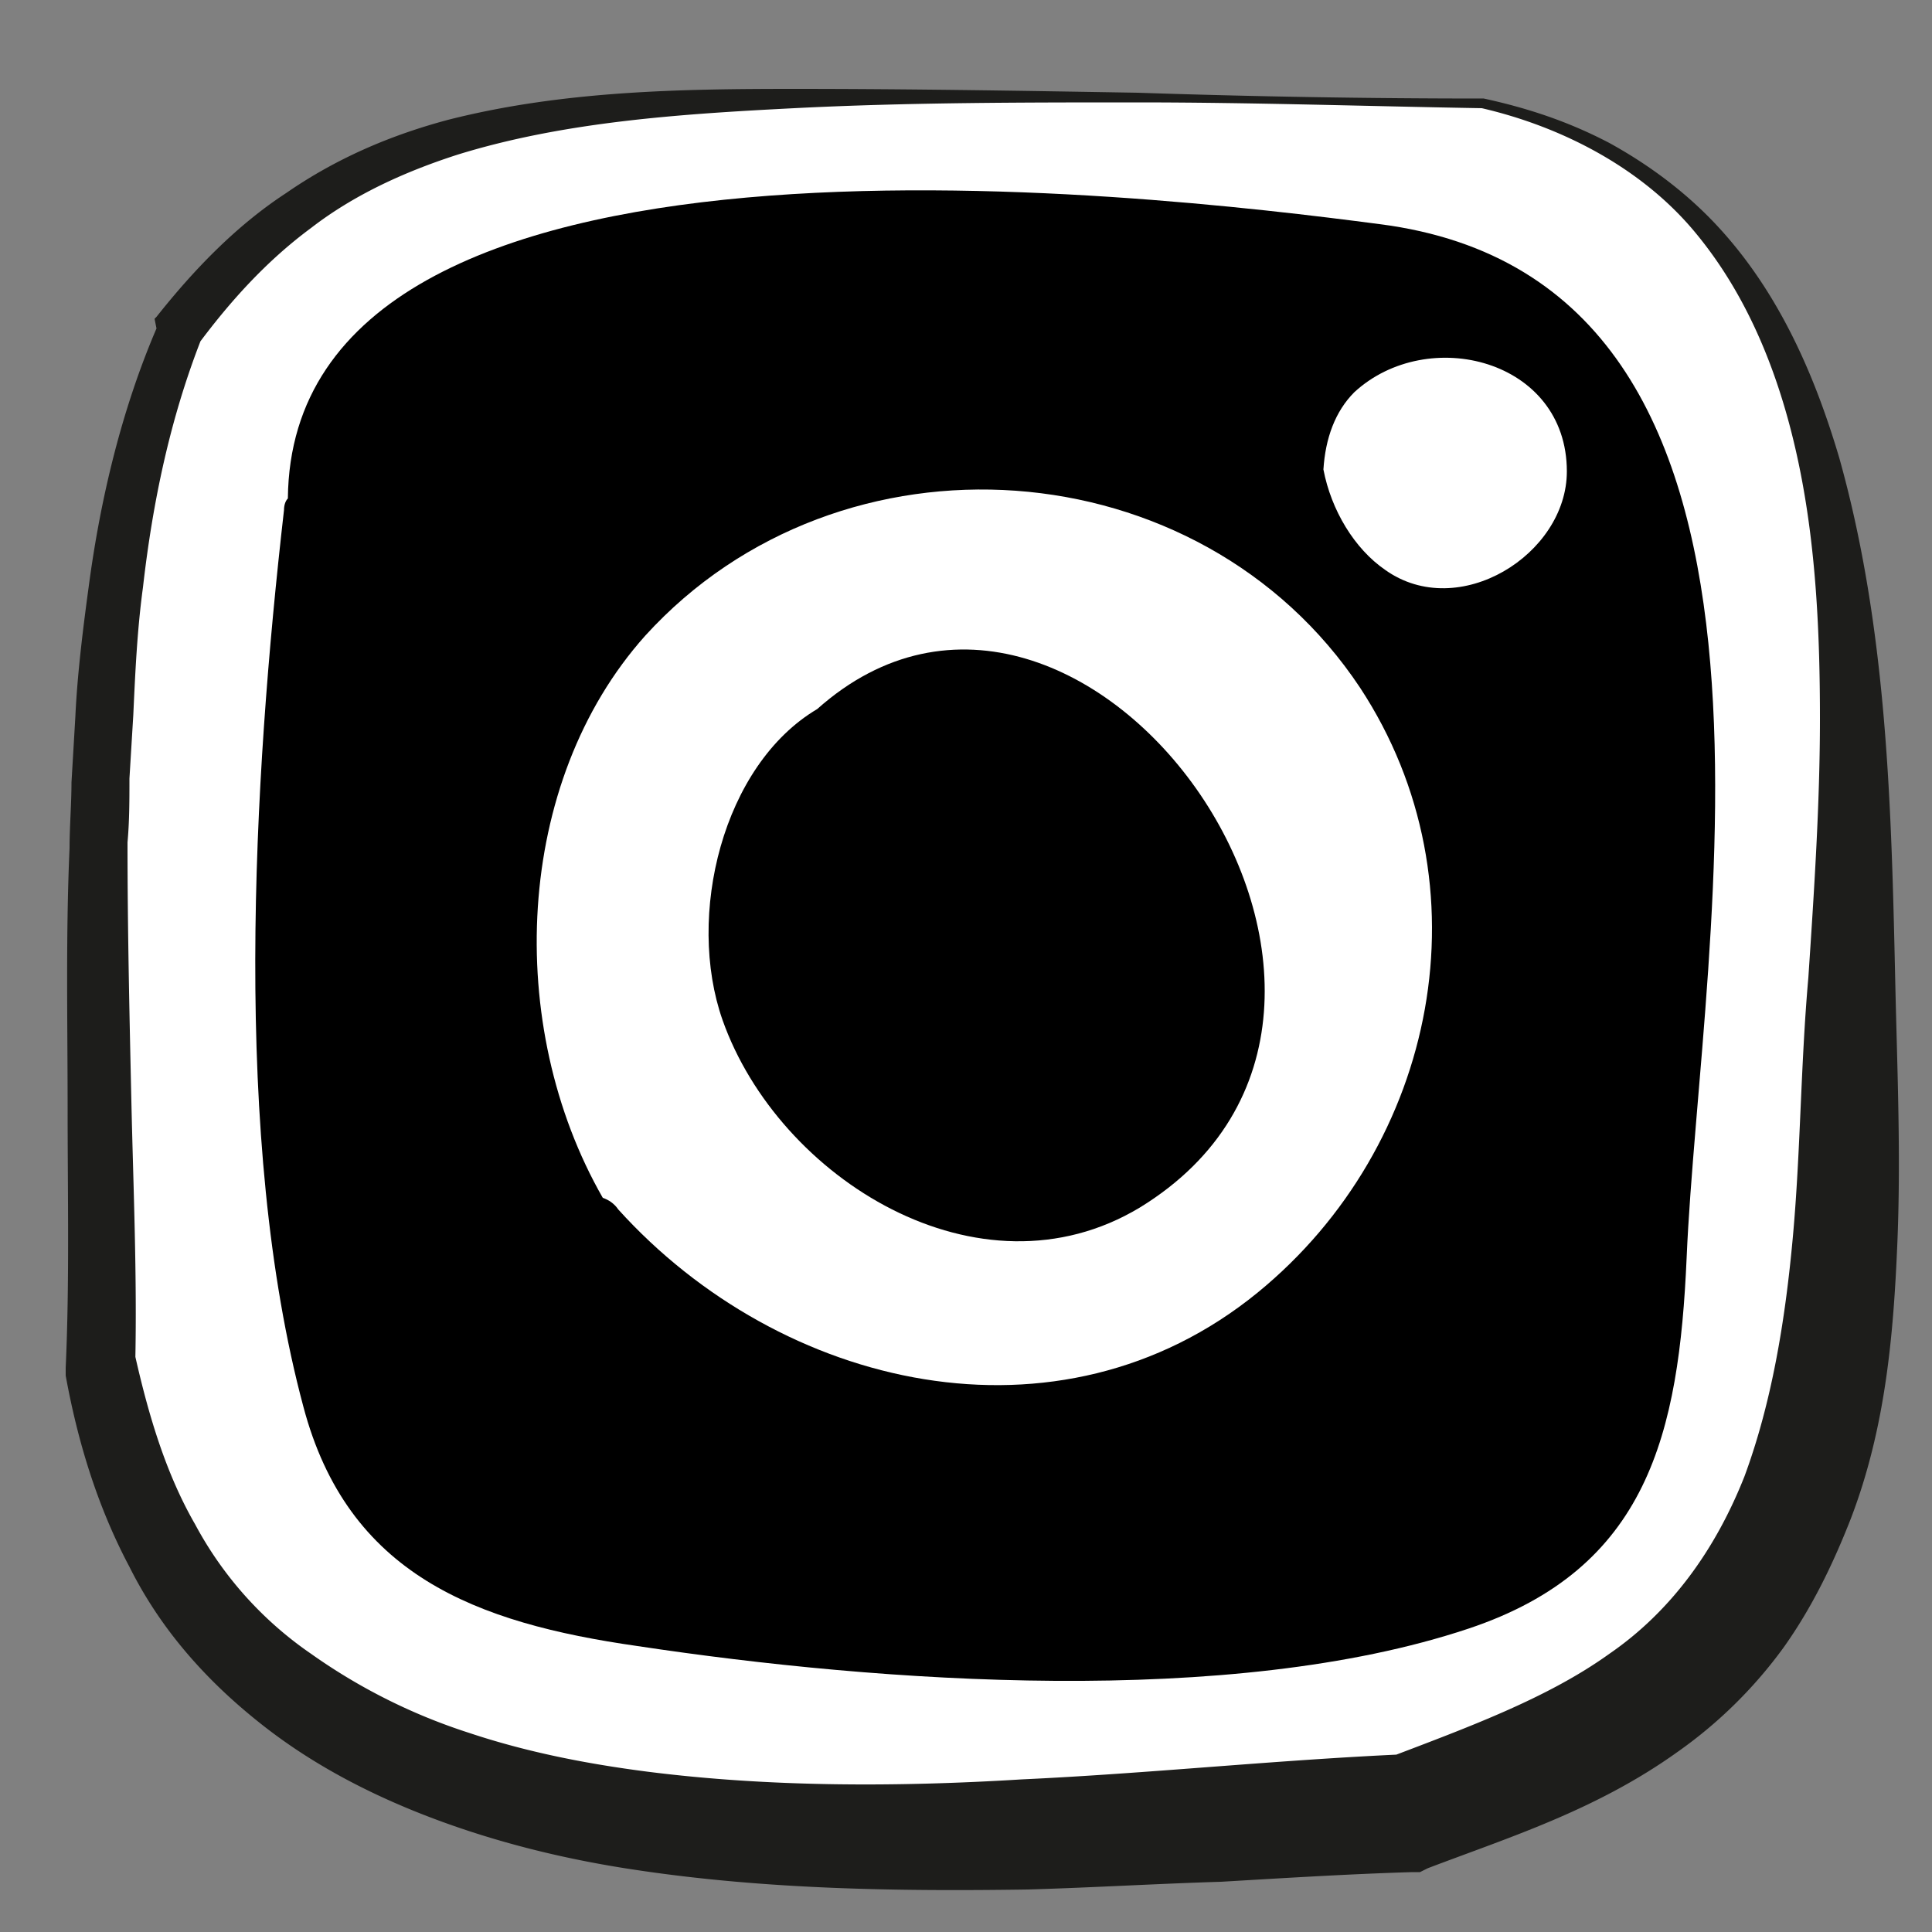
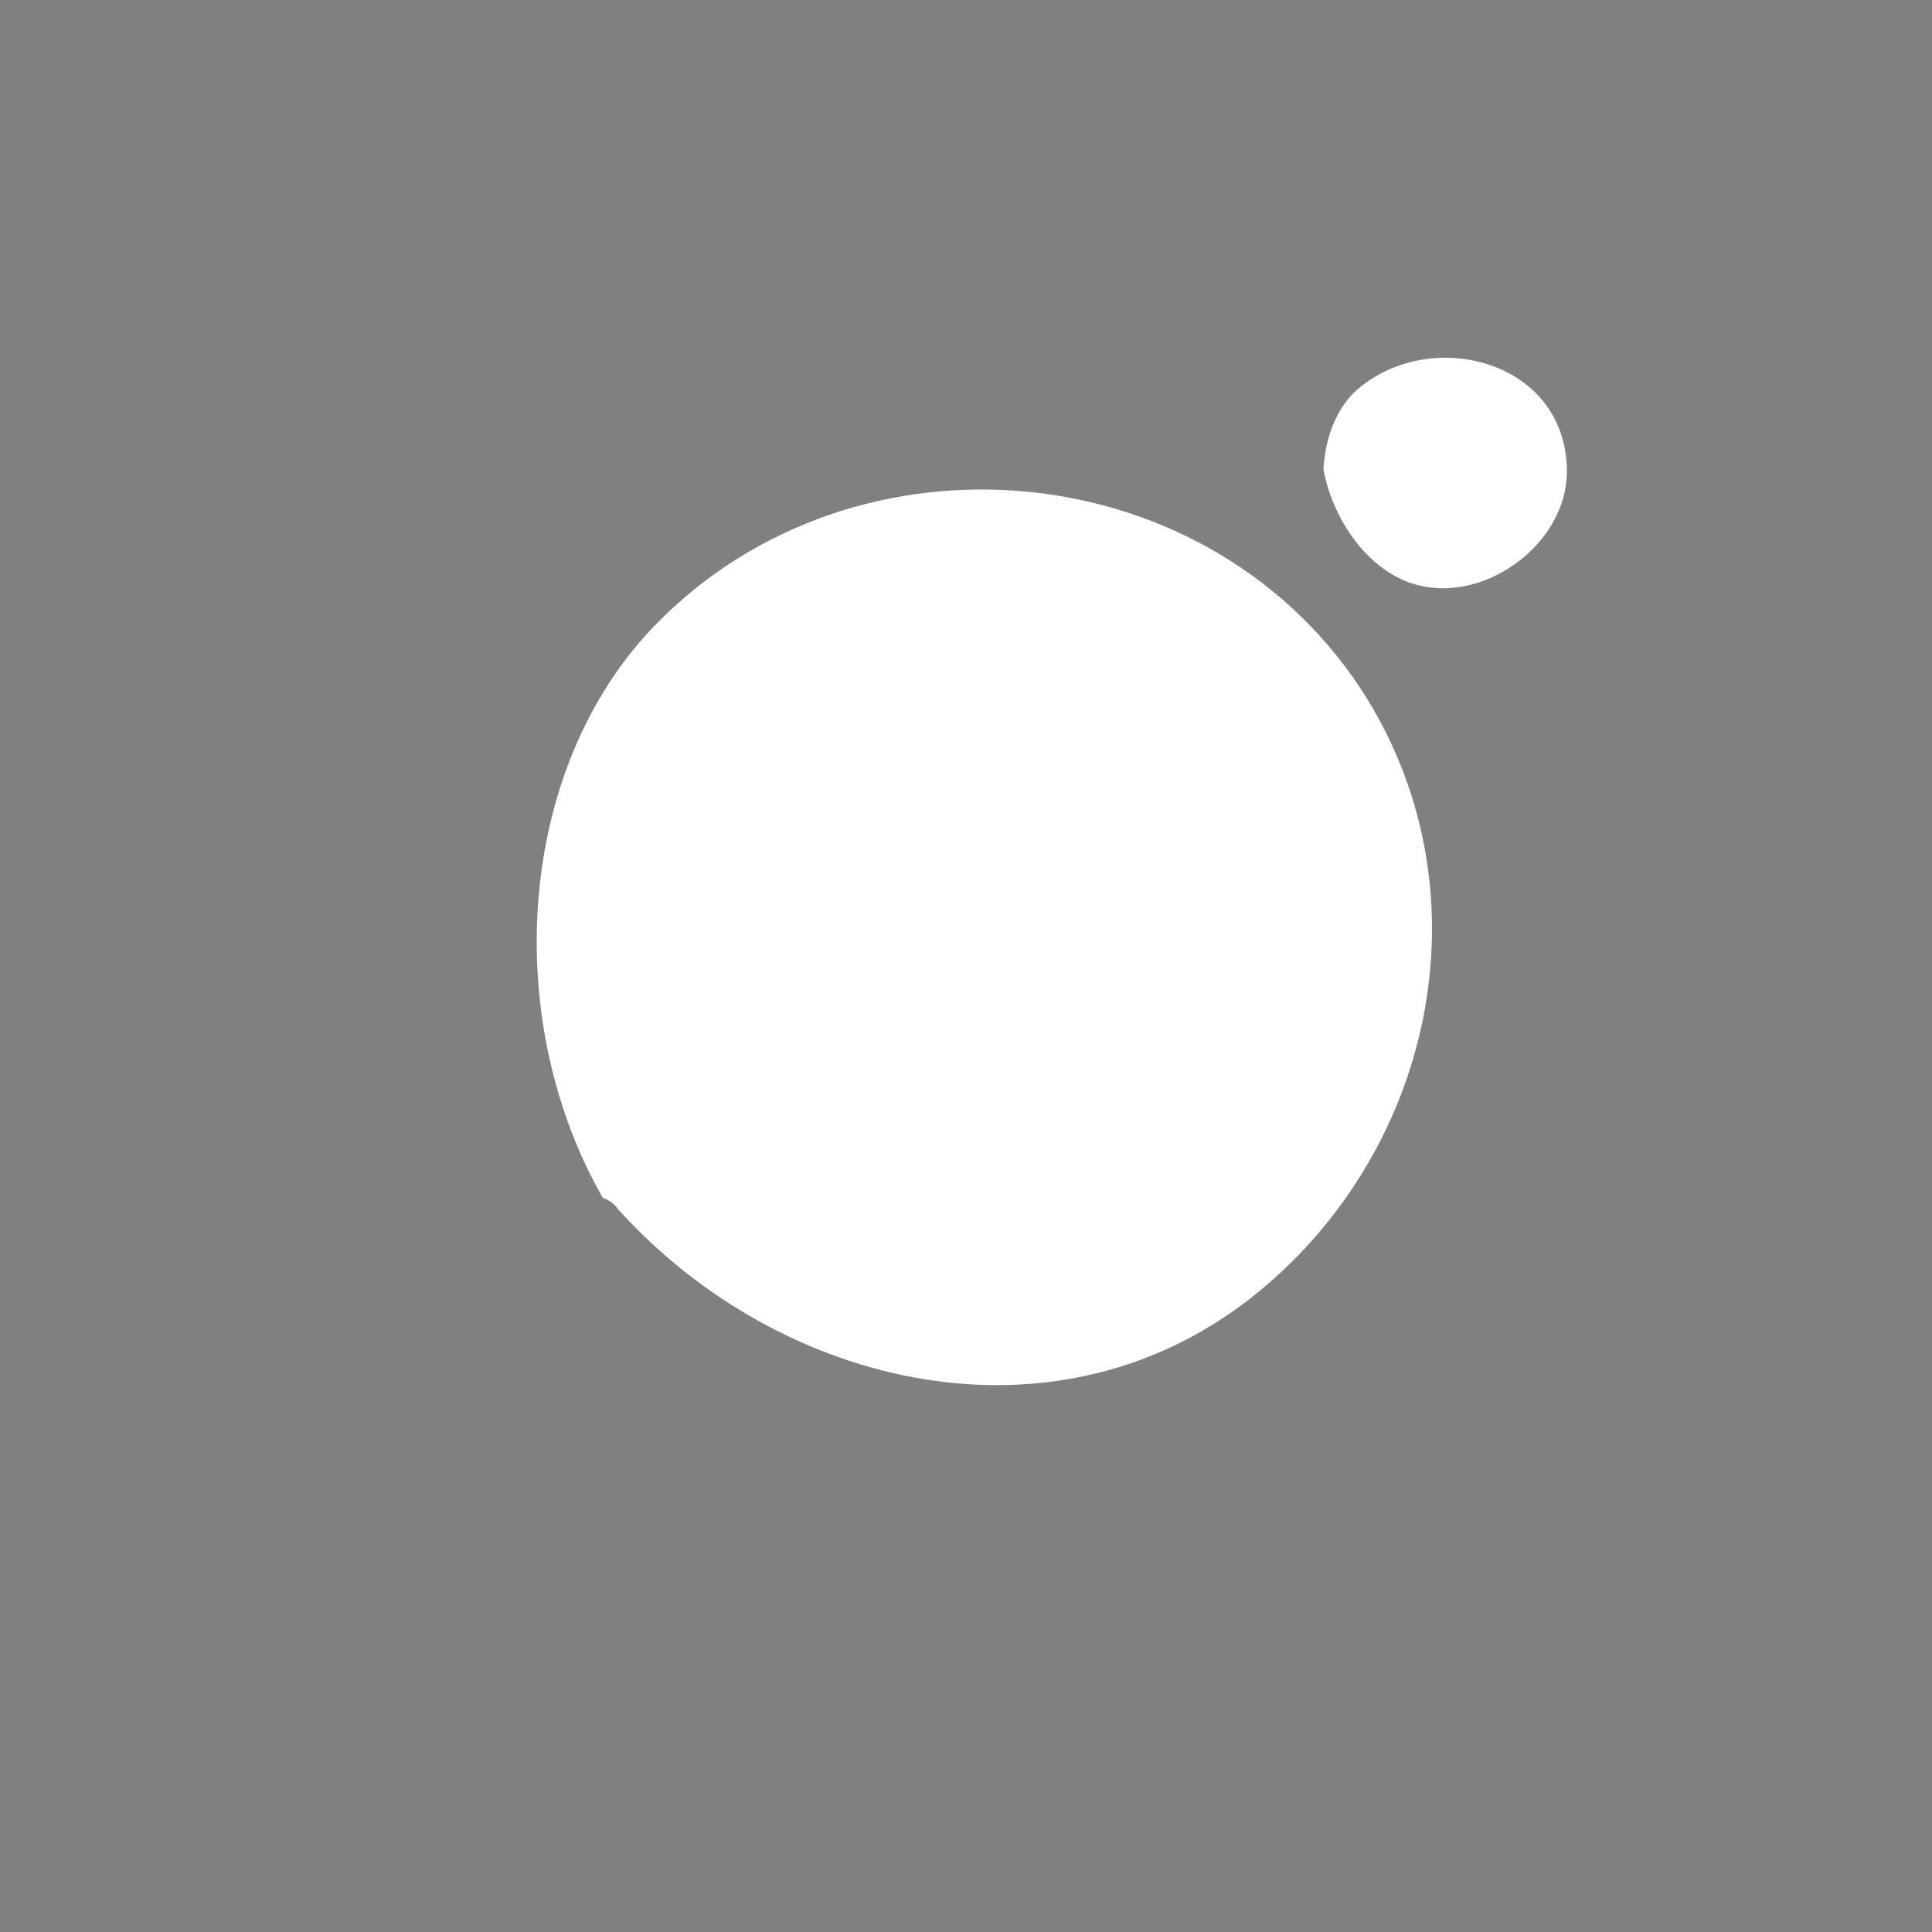
<svg xmlns="http://www.w3.org/2000/svg" id="Calque_1" viewBox="0 0 100 100">
  <rect x="0" y="0" width="100" height="100" fill="#808080" stroke="none" />
  <style>
    .st0{fill:#fff}
  </style>
-   <path d="M76.8 5.4c-11.8-.1-23.6-.6-35.3-.3-13.7.3-24.3 1.2-32.4 12.1C7 22.4 6 28.4 5.5 34.8L5.2 40c-.4 10.8.3 21.9 0 30.7 1.1 5.8 3.4 11 7.5 14.9 13.8 13.1 41.8 9 60.2 8.3 8.8-3.2 16.2-5.9 20.1-16 3.1-7.9 2.6-18 2.8-26.5.5-17.6 1.2-41.7-19-46z" class="st0" />
-   <path fill="#1d1d1b" d="M76.7 5.6c-5.9-.1-11.9-.3-17.8-.3s-11.9 0-17.8.3-11.9.7-17.4 2.4c-2.8.9-5.4 2.1-7.6 3.8-2.3 1.7-4.2 3.8-5.9 6.1l.2-.3c-1.6 4.1-2.5 8.4-3 12.8-.3 2.2-.4 4.4-.5 6.6l-.2 3.3c0 1.1 0 2.2-.1 3.3 0 4.5.1 8.9.2 13.4s.3 9 .2 13.6v-.4c.7 3.1 1.6 6.1 3.1 8.7a18.98 18.98 0 0 0 6 6.7 30 30 0 0 0 8.2 4.1c3 1 6.1 1.6 9.2 2 6.3.8 12.9.8 19.4.4 6.5-.3 13.1-1 19.8-1.3l-.9.2c4.2-1.6 8.3-3.1 11.5-5.4 3.2-2.2 5.5-5.4 7-9.2 1.4-3.8 2.1-8 2.5-12.4.4-4.4.4-8.9.8-13.4.3-4.5.6-9 .6-13.4S94 28.3 93.1 24c-.9-4.3-2.5-8.5-5.3-11.9-2.7-3.3-6.8-5.5-11.1-6.5zm.1-.5c2.3.5 4.4 1.2 6.5 2.3 2 1.1 3.9 2.5 5.5 4.2 3.2 3.4 5.1 7.7 6.4 12.1 2.5 8.9 2.7 18.2 2.9 27.2.1 4.5.3 9 .1 13.6-.2 4.6-.6 9.4-2.4 14.1-.9 2.3-2 4.6-3.5 6.7a23.5 23.5 0 0 1-5.5 5.4c-4.2 3-8.7 4.4-12.9 6l-.4.2h-.4c-3.3.1-6.5.3-9.9.5-3.3.1-6.6.3-10 .4-6.7.1-13.5 0-20.2-1-3.4-.5-6.8-1.3-10.1-2.5s-6.5-2.8-9.3-5c-1.4-1.1-2.7-2.3-3.9-3.7-1.2-1.4-2.2-2.9-3-4.5C5 77.9 4 74.5 3.4 71.2v-.4c.2-4.4.1-8.9.1-13.4s-.1-9 .1-13.5c0-1.1.1-2.3.1-3.4l.2-3.4c.1-2.2.4-4.6.7-6.8.6-4.5 1.7-9.1 3.5-13.3l-.1-.5.1-.1c1.9-2.4 4.1-4.7 6.7-6.4 2.6-1.8 5.4-3 8.4-3.8 5.9-1.5 12-1.6 17.9-1.6 6 0 11.9.1 17.8.2 6 .2 11.9.3 17.9.3z" />
-   <path d="M71.4 11.6c23.5 3 16.6 37 15.9 53.5-.4 9.1-2 16.1-11.3 19.2-12.3 4.1-30.4 2.8-43 .9-8.4-1.2-15-3.7-17.3-12.4-3.7-13.8-2.6-32.4-1-46.4 0-.3.1-.5.2-.6.2-21 44.3-15.8 56.5-14.2z" />
  <path d="M81.1 24.4c0-5.8-7.2-7.6-11-4.1-1 1-1.5 2.4-1.6 4 .4 2.1 1.6 4.1 3.2 5.2 3.8 2.7 9.4-.8 9.4-5.1zM70.4 35.6c-8.3-12.5-26.9-13.8-37-2.7-6.8 7.6-7.3 20.2-2.2 29.1.3.1.6.3.8.6 8.4 9.3 22.8 12.7 33.1 4.3 9.3-7.6 12-21.1 5.3-31.3z" class="st0" />
-   <path d="M37.4 52.8C40.3 61 50.7 67.5 59 62.5c16.8-10.3-2.9-38.1-16.7-25.8-4.9 2.9-6.8 10.7-4.9 16.1z" />
</svg>